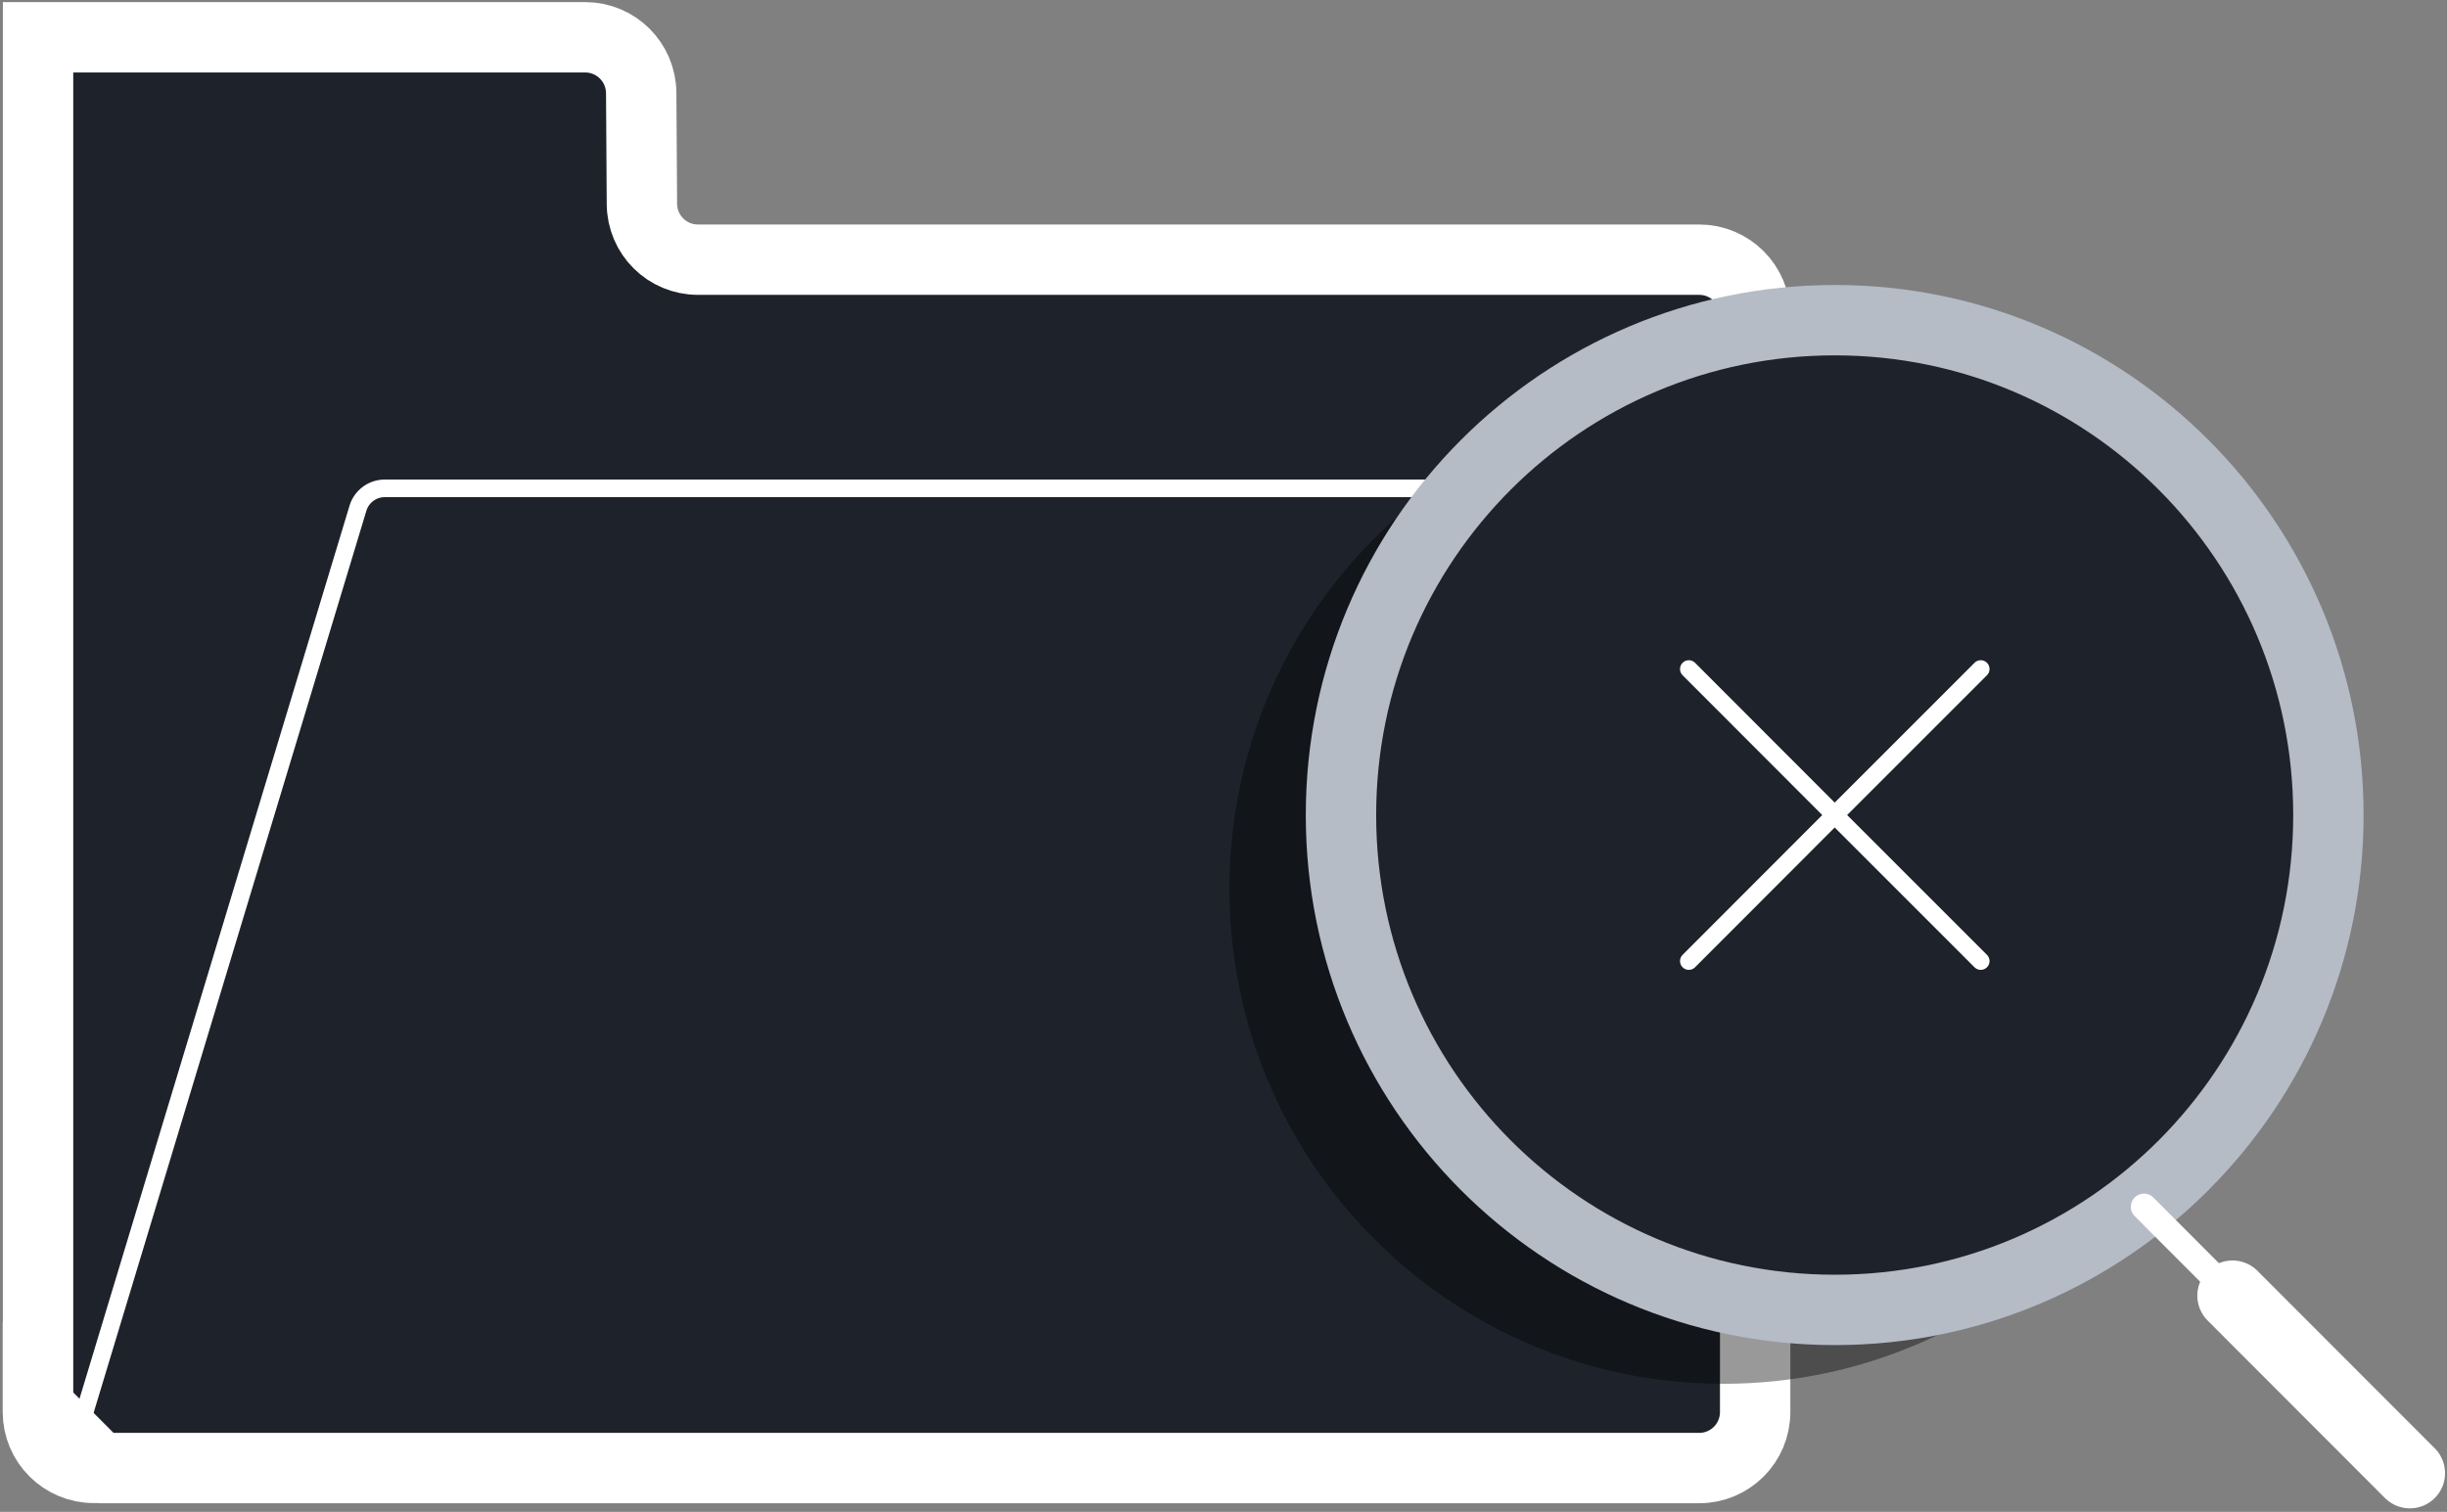
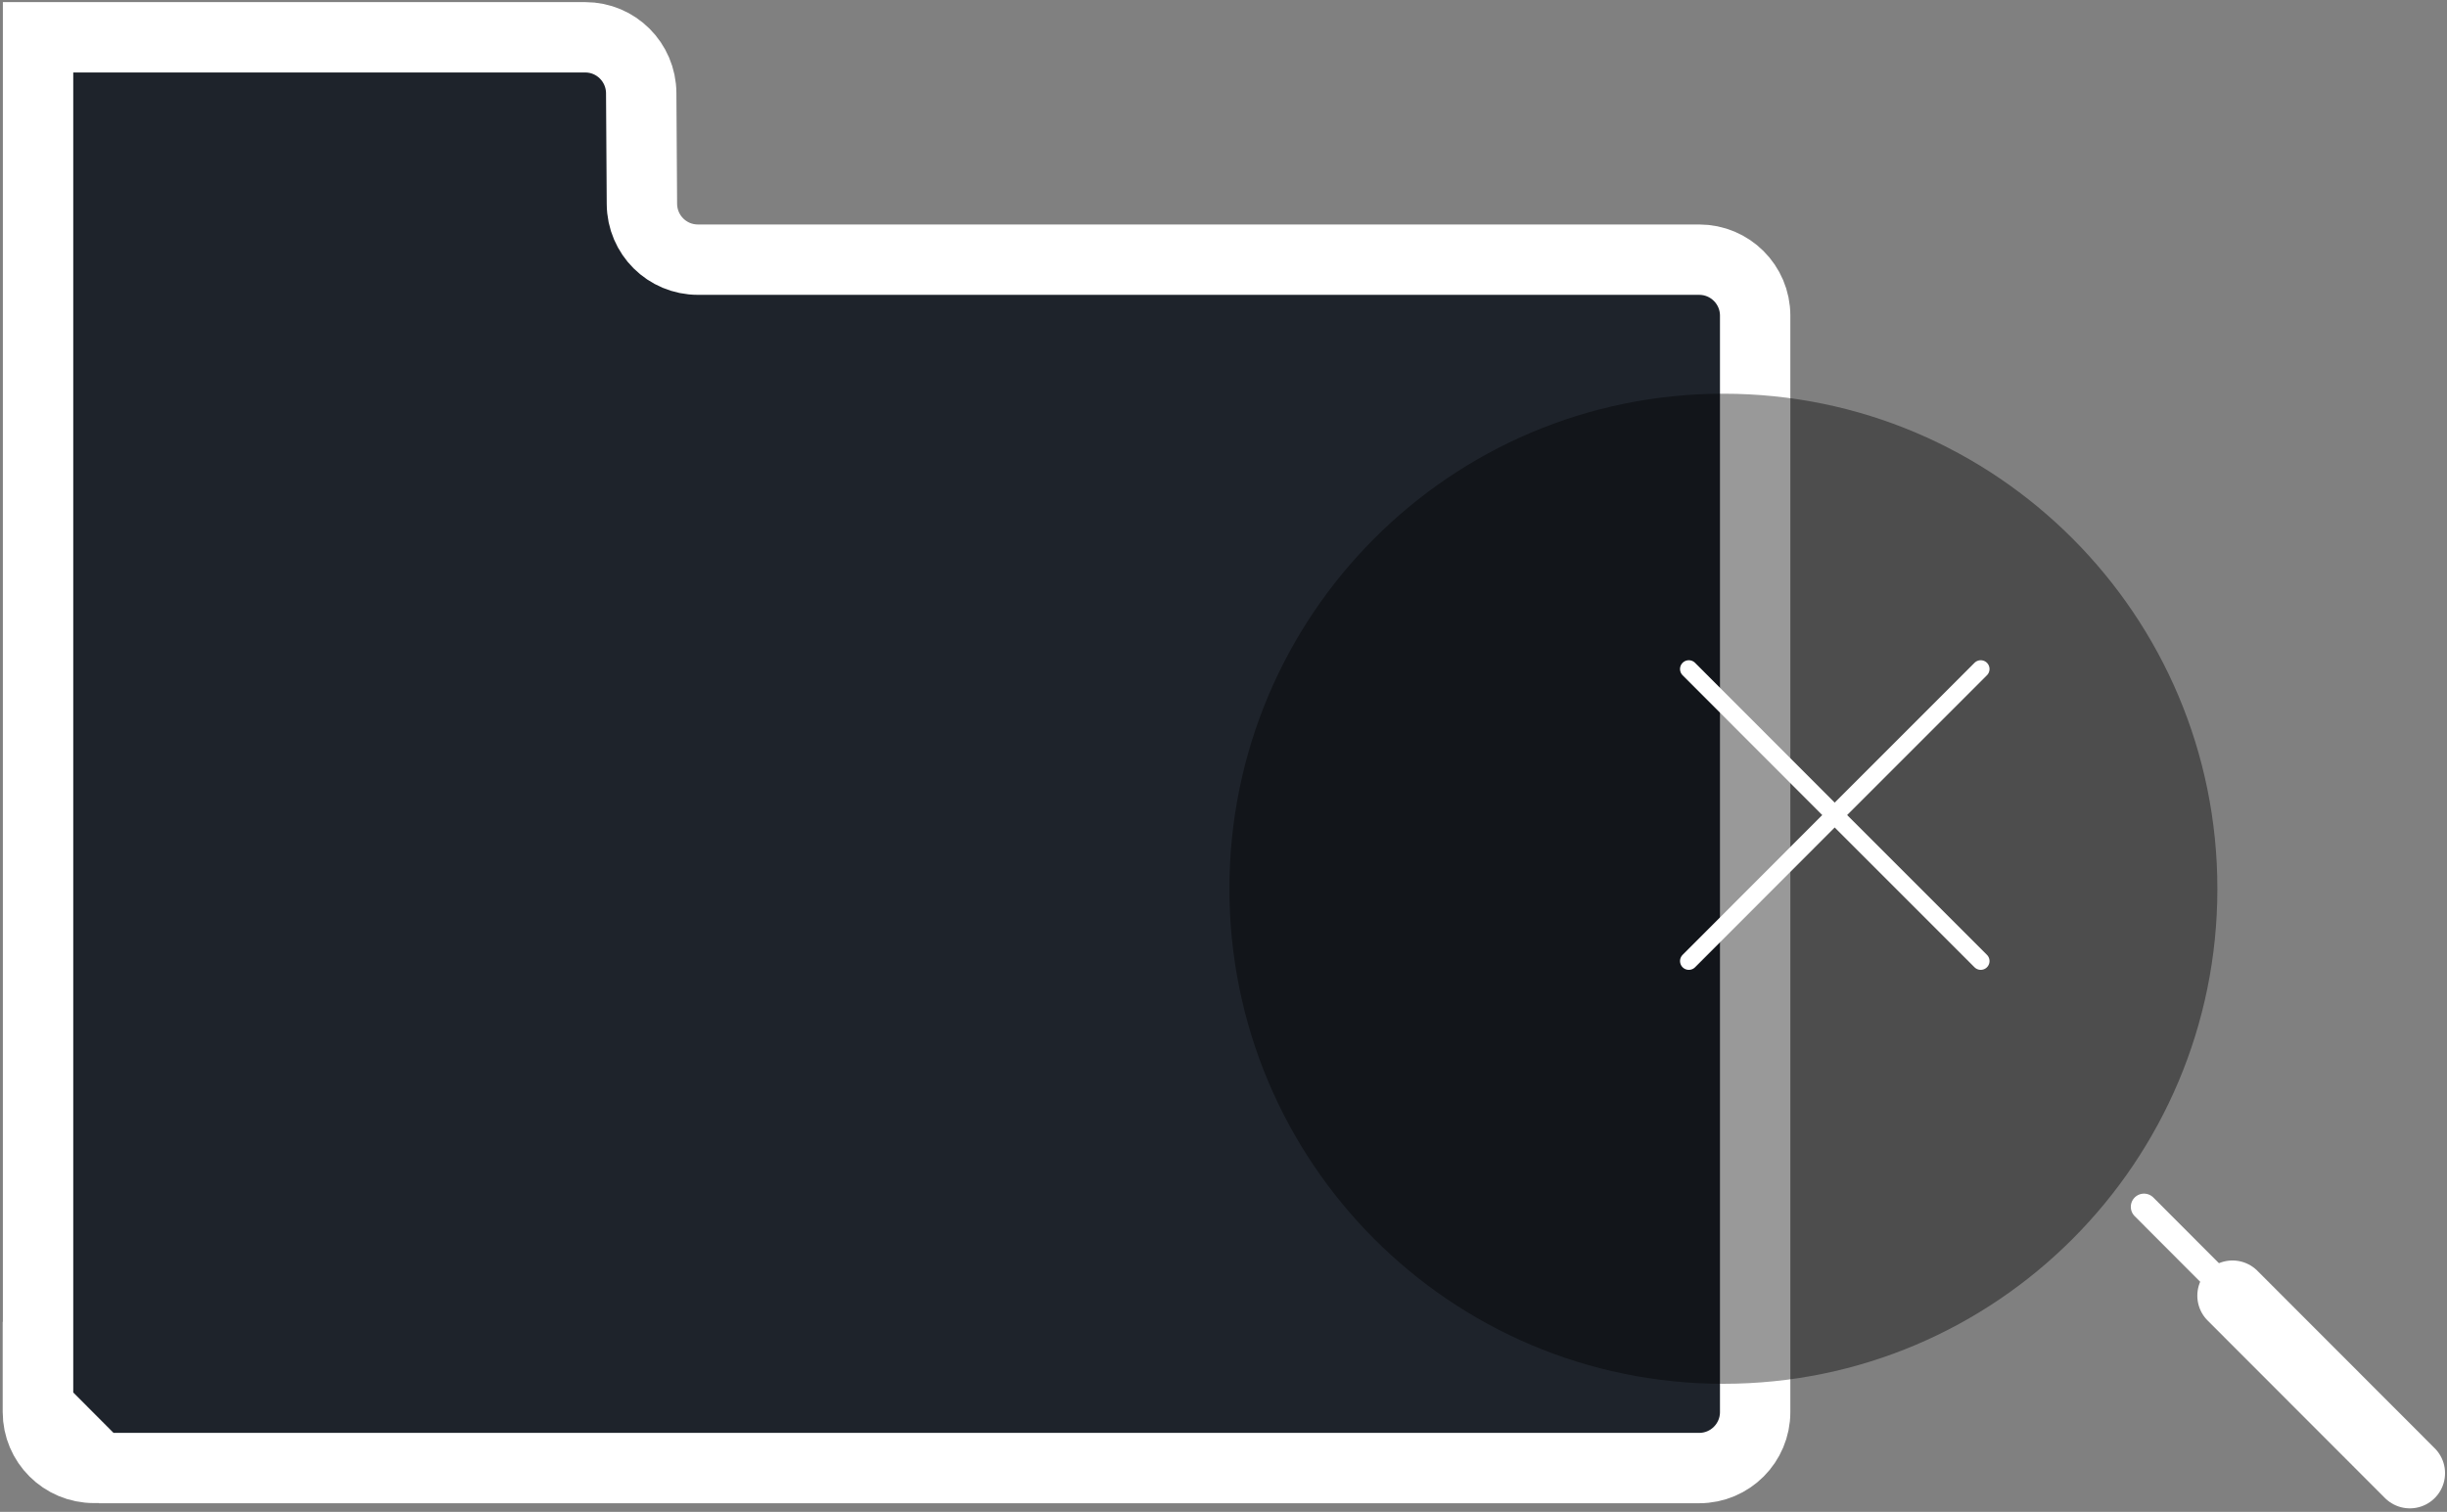
<svg xmlns="http://www.w3.org/2000/svg" width="301" height="186" viewBox="0 0 301 186" fill="none">
  <rect x="0" y="0" width="301" height="186" fill="#808080" stroke="none" />
  <path d="M4.66 173.08V173.708C4.66 177.517 7.755 180.591 11.543 180.591H12.148L4.66 173.08ZM12.17 180.612H71.451H209.015C212.824 180.612 215.898 177.517 215.898 173.73V38.828C215.898 35.018 212.802 31.945 209.015 31.945H85.844C82.056 31.945 78.983 28.893 78.961 25.084L78.874 11.449C78.853 7.661 75.78 4.588 71.993 4.588H4.682V31.967V173.124" fill="#1E232B" />
  <path d="M12.17 180.612H71.451H209.015C212.824 180.612 215.898 177.517 215.898 173.73V38.828C215.898 35.018 212.802 31.945 209.015 31.945H85.844C82.056 31.945 78.983 28.893 78.961 25.084L78.874 11.449C78.853 7.661 75.78 4.588 71.993 4.588H4.682V31.967V173.124M4.66 173.08V173.708C4.66 177.517 7.755 180.591 11.543 180.591H12.148L4.66 173.08Z" stroke="white" stroke-width="8.657" stroke-miterlimit="10" />
-   <path d="M8.815 179.011L44.051 62.462C44.505 61.055 45.825 60.081 47.318 60.081H215.941L215.877 170.31" stroke="white" stroke-width="2.164" stroke-miterlimit="10" stroke-linecap="round" />
  <path opacity="0.4" d="M212.002 170.245C245.549 170.245 272.755 142.975 272.755 109.341C272.755 75.707 245.549 48.437 212.002 48.437C178.412 48.437 151.228 75.707 151.228 109.341C151.228 142.975 178.412 170.245 212.002 170.245Z" fill="black" />
-   <path d="M225.703 161.155C259.228 161.155 286.412 133.906 286.412 100.273C286.412 66.639 259.228 39.39 225.703 39.39C192.134 39.39 164.95 66.639 164.95 100.273C164.95 133.906 192.134 161.155 225.703 161.155Z" fill="#1E232B" stroke="#B5BCC6" stroke-width="8.657" stroke-miterlimit="10" />
  <path d="M263.729 148.472L285.524 170.31" stroke="white" stroke-width="3.246" stroke-miterlimit="10" stroke-linecap="round" />
  <path d="M274.616 159.402L296.432 181.24" stroke="white" stroke-width="8.657" stroke-miterlimit="10" stroke-linecap="round" />
  <path d="M225.681 100.273L243.645 118.237" stroke="white" stroke-width="2.164" stroke-miterlimit="10" stroke-linecap="round" />
  <path d="M207.738 82.309L225.681 100.273" stroke="white" stroke-width="2.164" stroke-miterlimit="10" stroke-linecap="round" />
  <path d="M225.681 100.273L207.739 118.237" stroke="white" stroke-width="2.164" stroke-miterlimit="10" stroke-linecap="round" />
  <path d="M243.645 82.309L225.681 100.273" stroke="white" stroke-width="2.164" stroke-miterlimit="10" stroke-linecap="round" />
</svg>